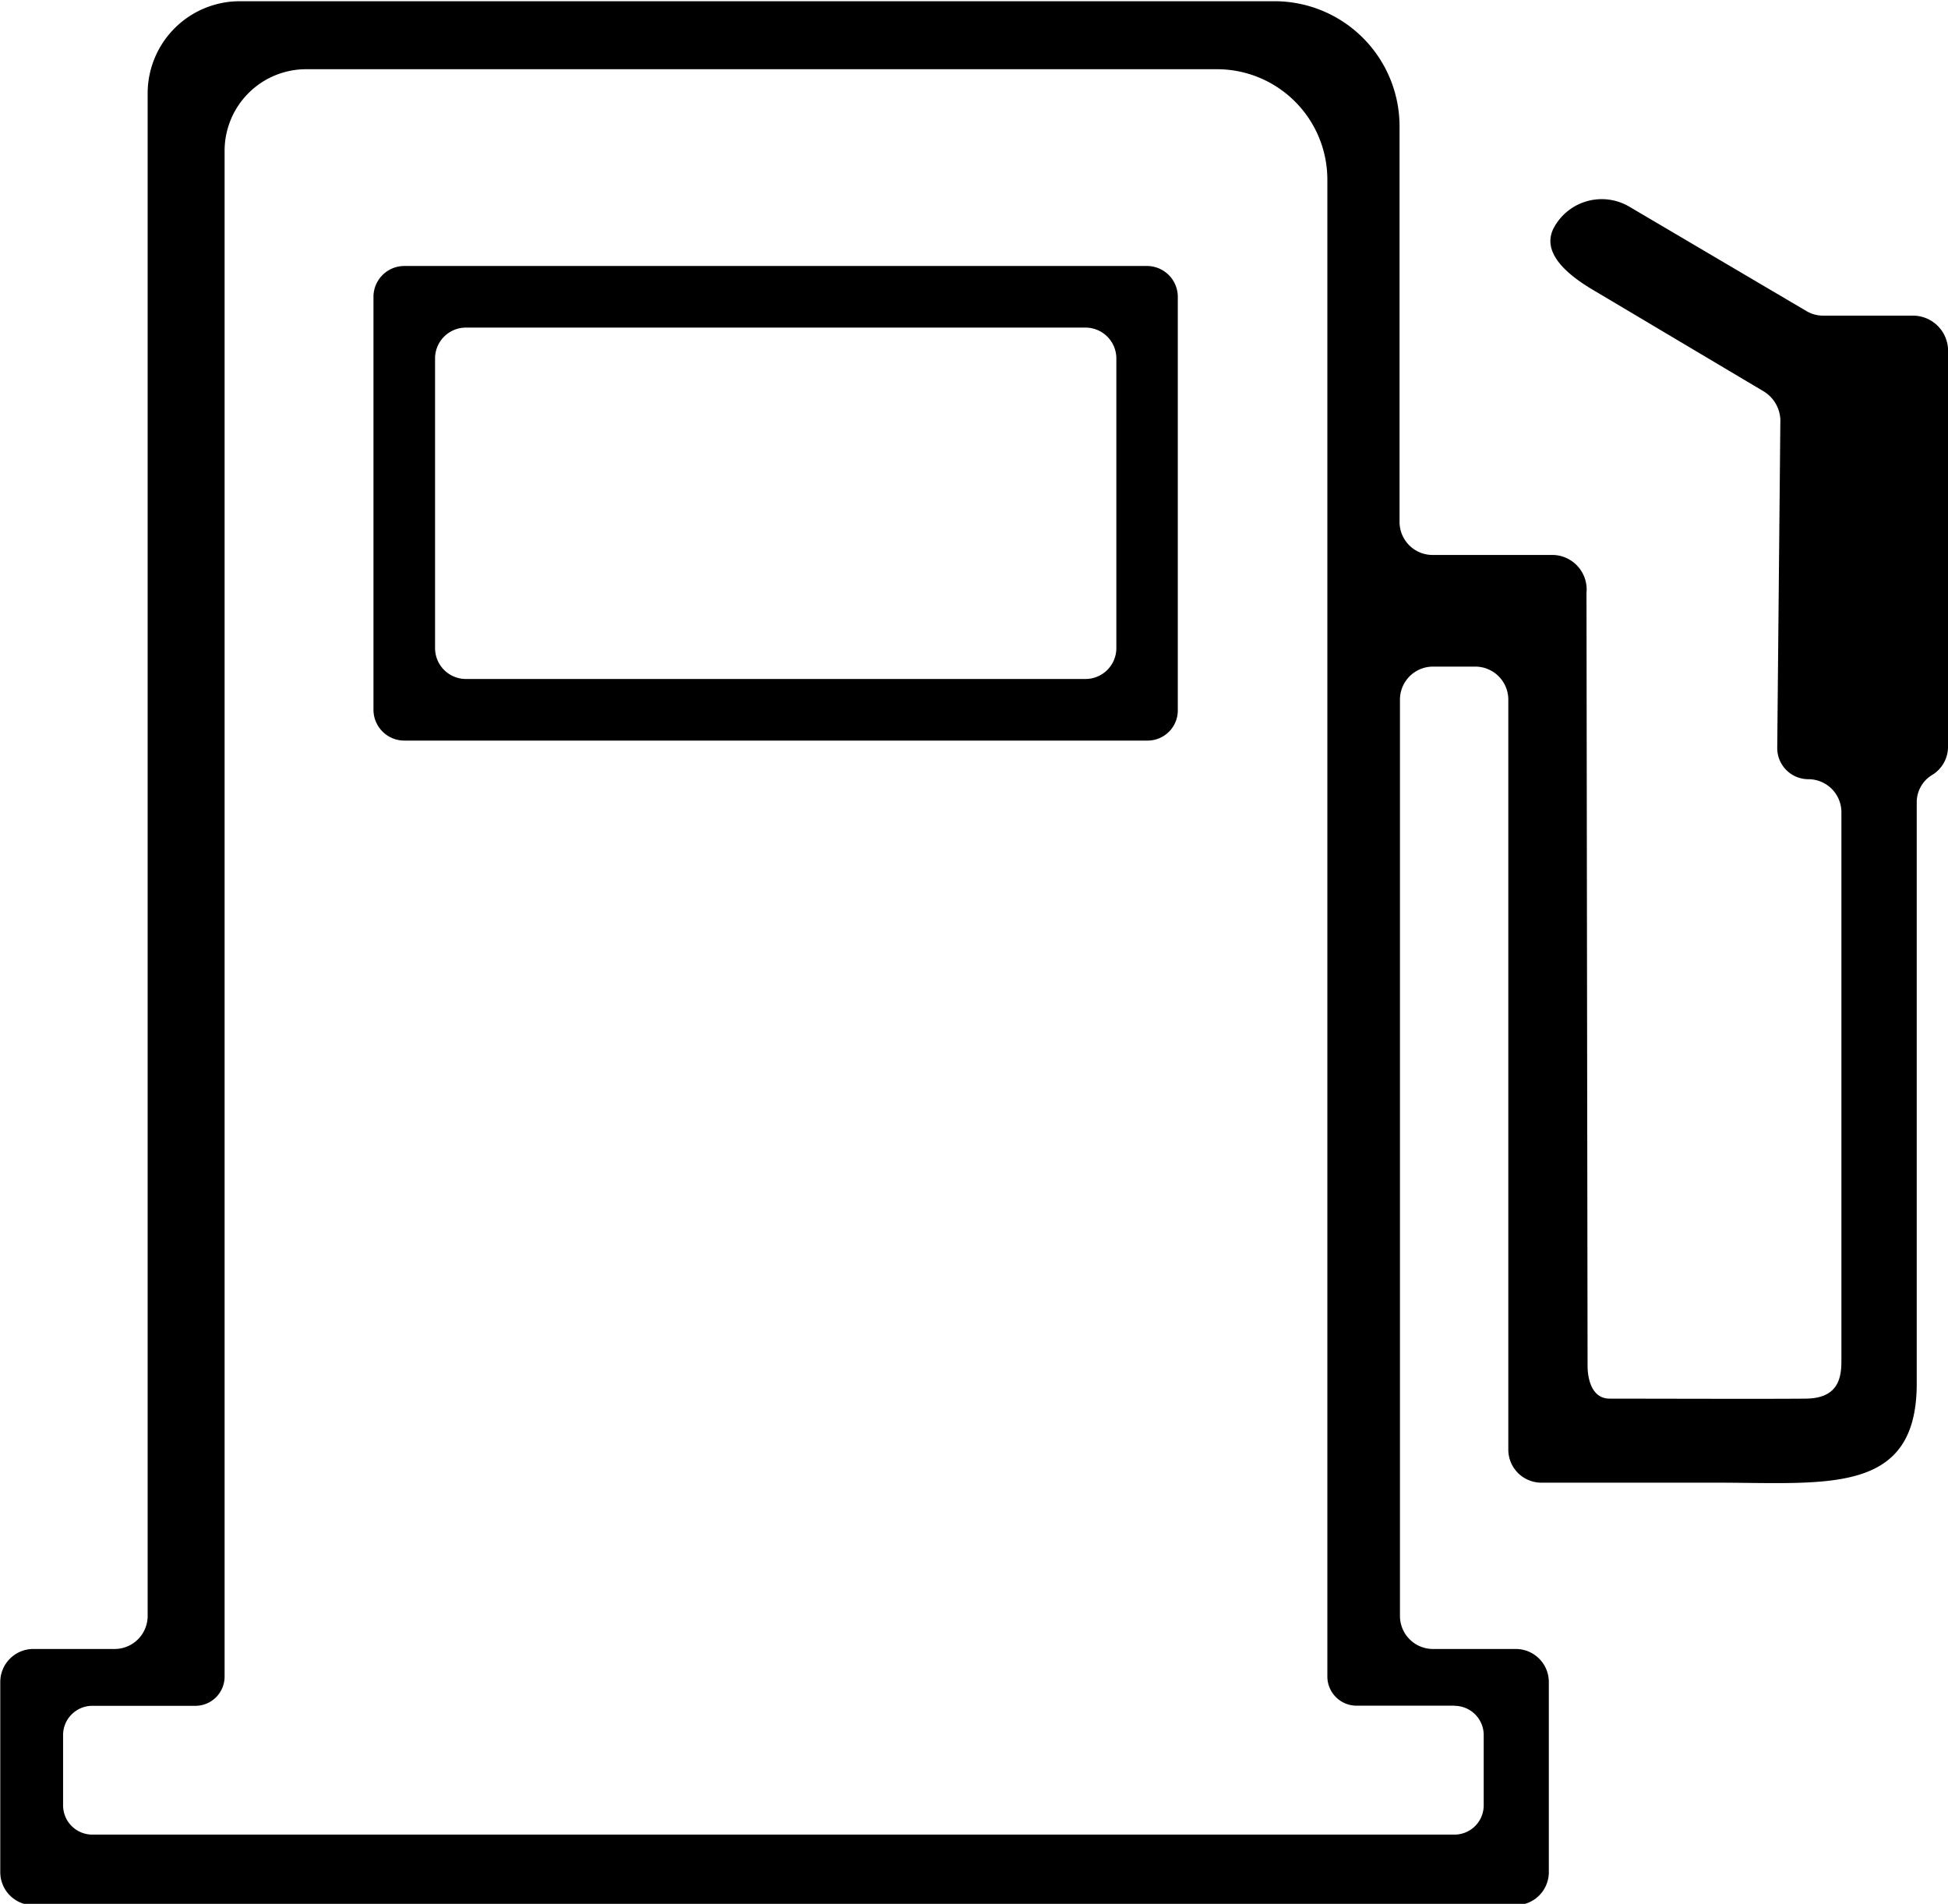
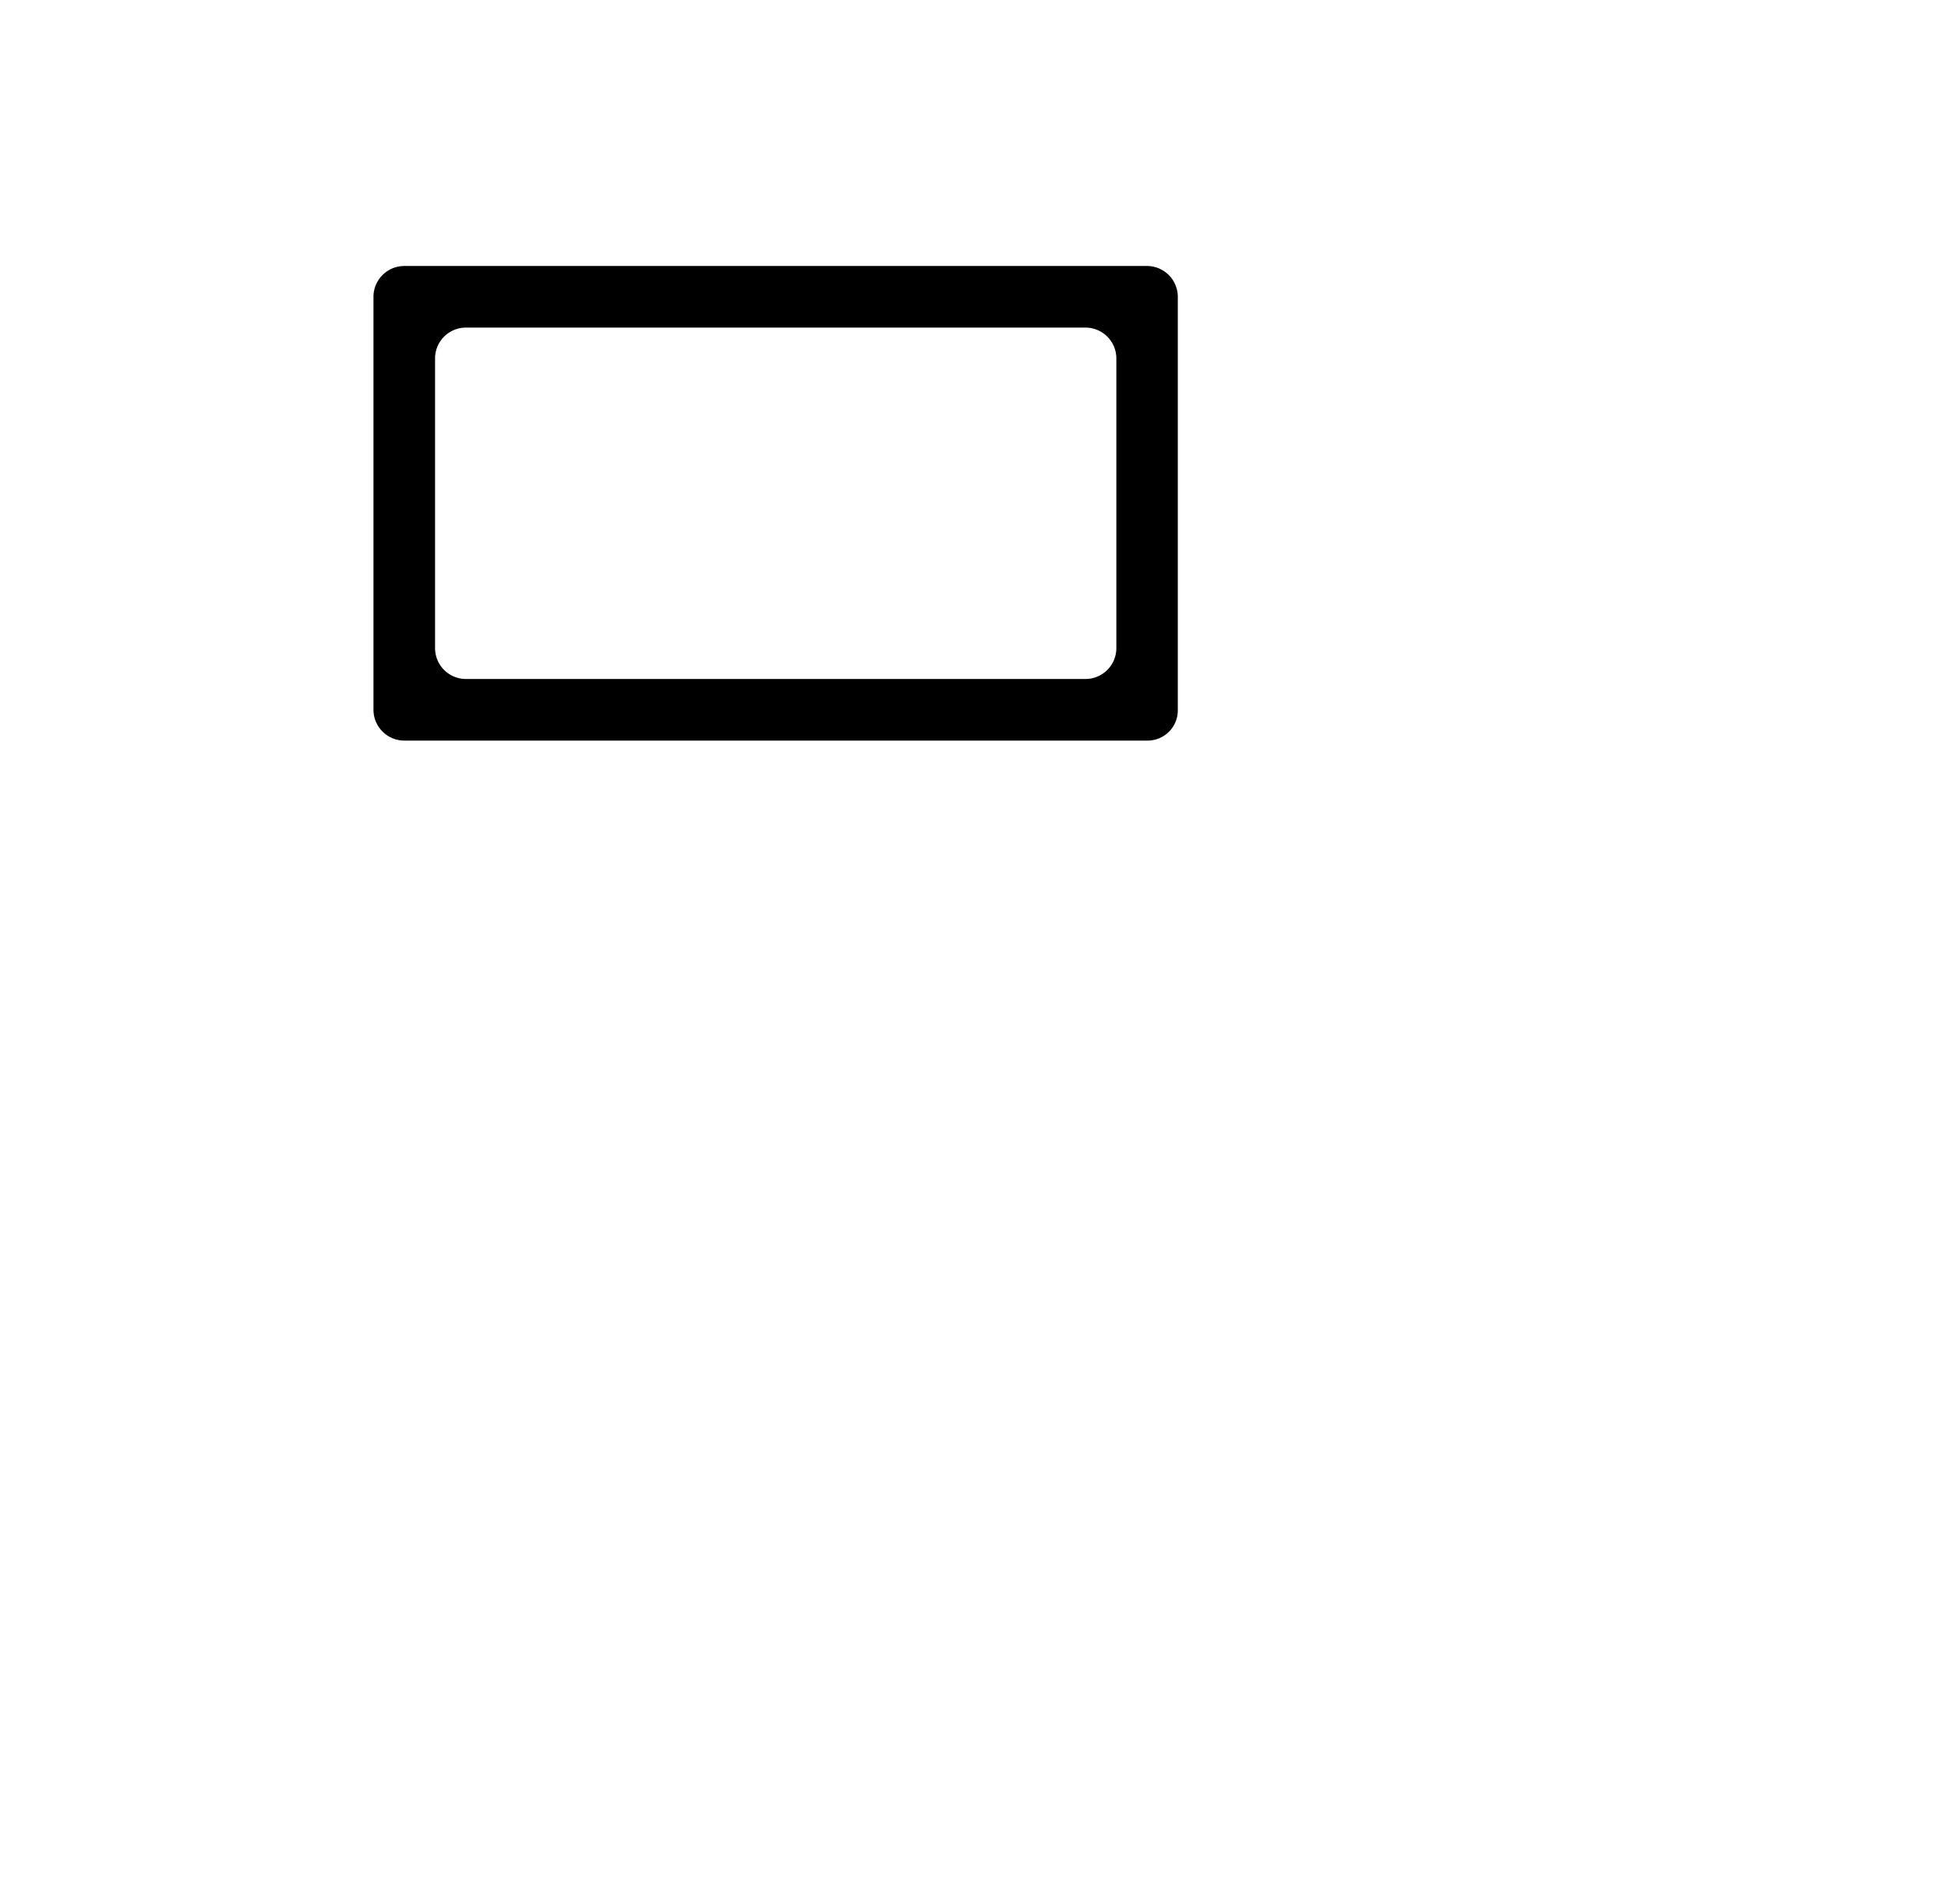
<svg xmlns="http://www.w3.org/2000/svg" width="14.328" height="14" viewBox="0 0 14.328 14">
  <g id="Fuel" transform="translate(-110.2 -210.5)">
    <g id="Group_6" data-name="Group 6" transform="translate(112.947 212.455)">
      <path id="Path_100" data-name="Path 100" d="M188.694,265.791h-5.468a.227.227,0,0,1-.226-.226v-3.038a.227.227,0,0,1,.226-.226h5.464a.227.227,0,0,1,.226.226v3.038A.222.222,0,0,1,188.694,265.791Zm-5.015-.453h4.559a.227.227,0,0,0,.226-.226v-2.132a.227.227,0,0,0-.226-.226h-4.559a.227.227,0,0,0-.226.226v2.132A.227.227,0,0,0,183.679,265.338Z" transform="translate(-183 -262.3)" />
    </g>
-     <path id="Path_101" data-name="Path 101" d="M124.268,212.821h-.657a.237.237,0,0,1-.125-.034l-1.3-.766a.4.4,0,0,0-.551.143c-.113.192.1.362.294.475l1.245.74a.256.256,0,0,1,.121.208L123.272,216a.229.229,0,0,0,.23.23.243.243,0,0,1,.242.242v4.038h0c0,.132-.03.272-.26.275s-1.249,0-1.445,0c-.132,0-.162-.147-.162-.242l-.008-5.683a.254.254,0,0,0-.242-.279l-.891,0a.243.243,0,0,1-.242-.242v-2.909a.92.92,0,0,0-.921-.921h-7.608a.678.678,0,0,0-.679.675v11.2a.243.243,0,0,1-.242.242h-.6a.243.243,0,0,0-.242.242v1.4a.243.243,0,0,0,.242.242h10.906a.243.243,0,0,0,.242-.242v-1.4a.243.243,0,0,0-.242-.242h-.611a.243.243,0,0,1-.242-.242v-6.74a.243.243,0,0,1,.242-.242h.313a.243.243,0,0,1,.242.242l0,5.517a.243.243,0,0,0,.242.242l1.283,0c.815,0,1.475.094,1.479-.721v-4.283a.234.234,0,0,1,.113-.2.242.242,0,0,0,.117-.2v-2.9A.259.259,0,0,0,124.268,212.821Zm-3.37,10.223a.215.215,0,0,1,.215.215v.517a.215.215,0,0,1-.215.215H110.879a.215.215,0,0,1-.215-.215v-.517a.215.215,0,0,1,.215-.215h.758a.215.215,0,0,0,.215-.215V211.609a.6.6,0,0,1,.6-.6h6.7a.812.812,0,0,1,.811.811v11.008a.215.215,0,0,0,.215.215h.721Z" />
  </g>
</svg>